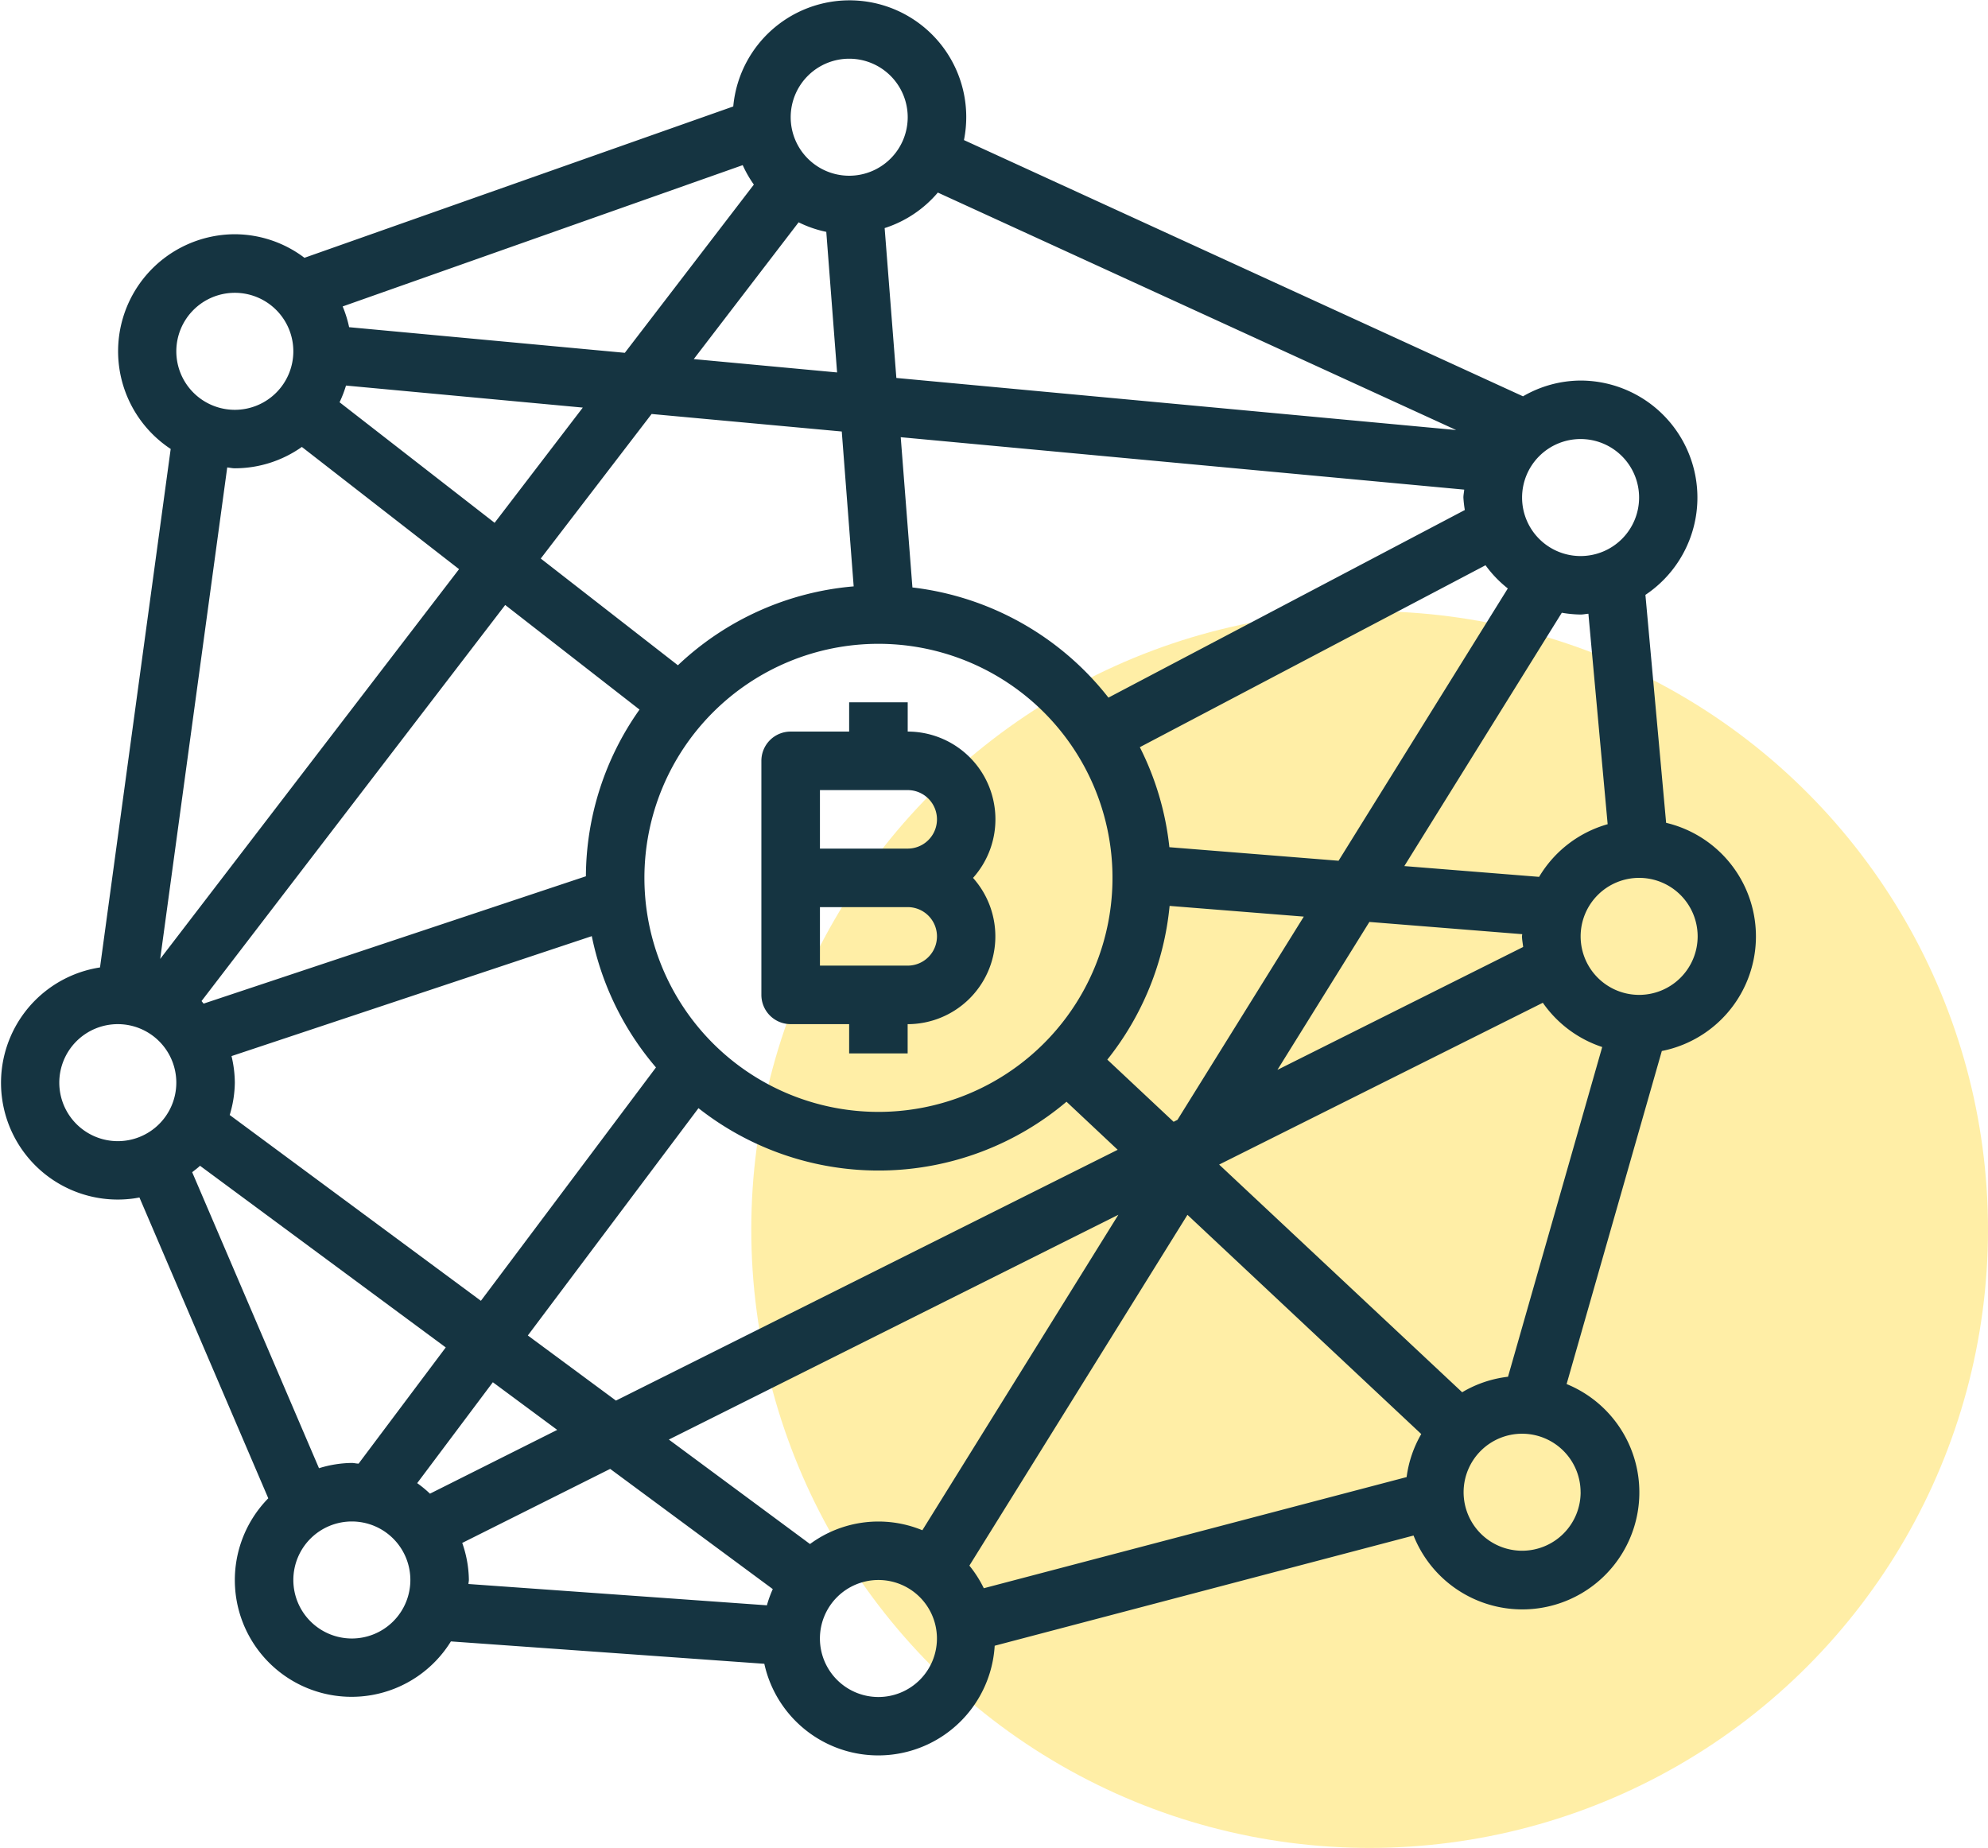
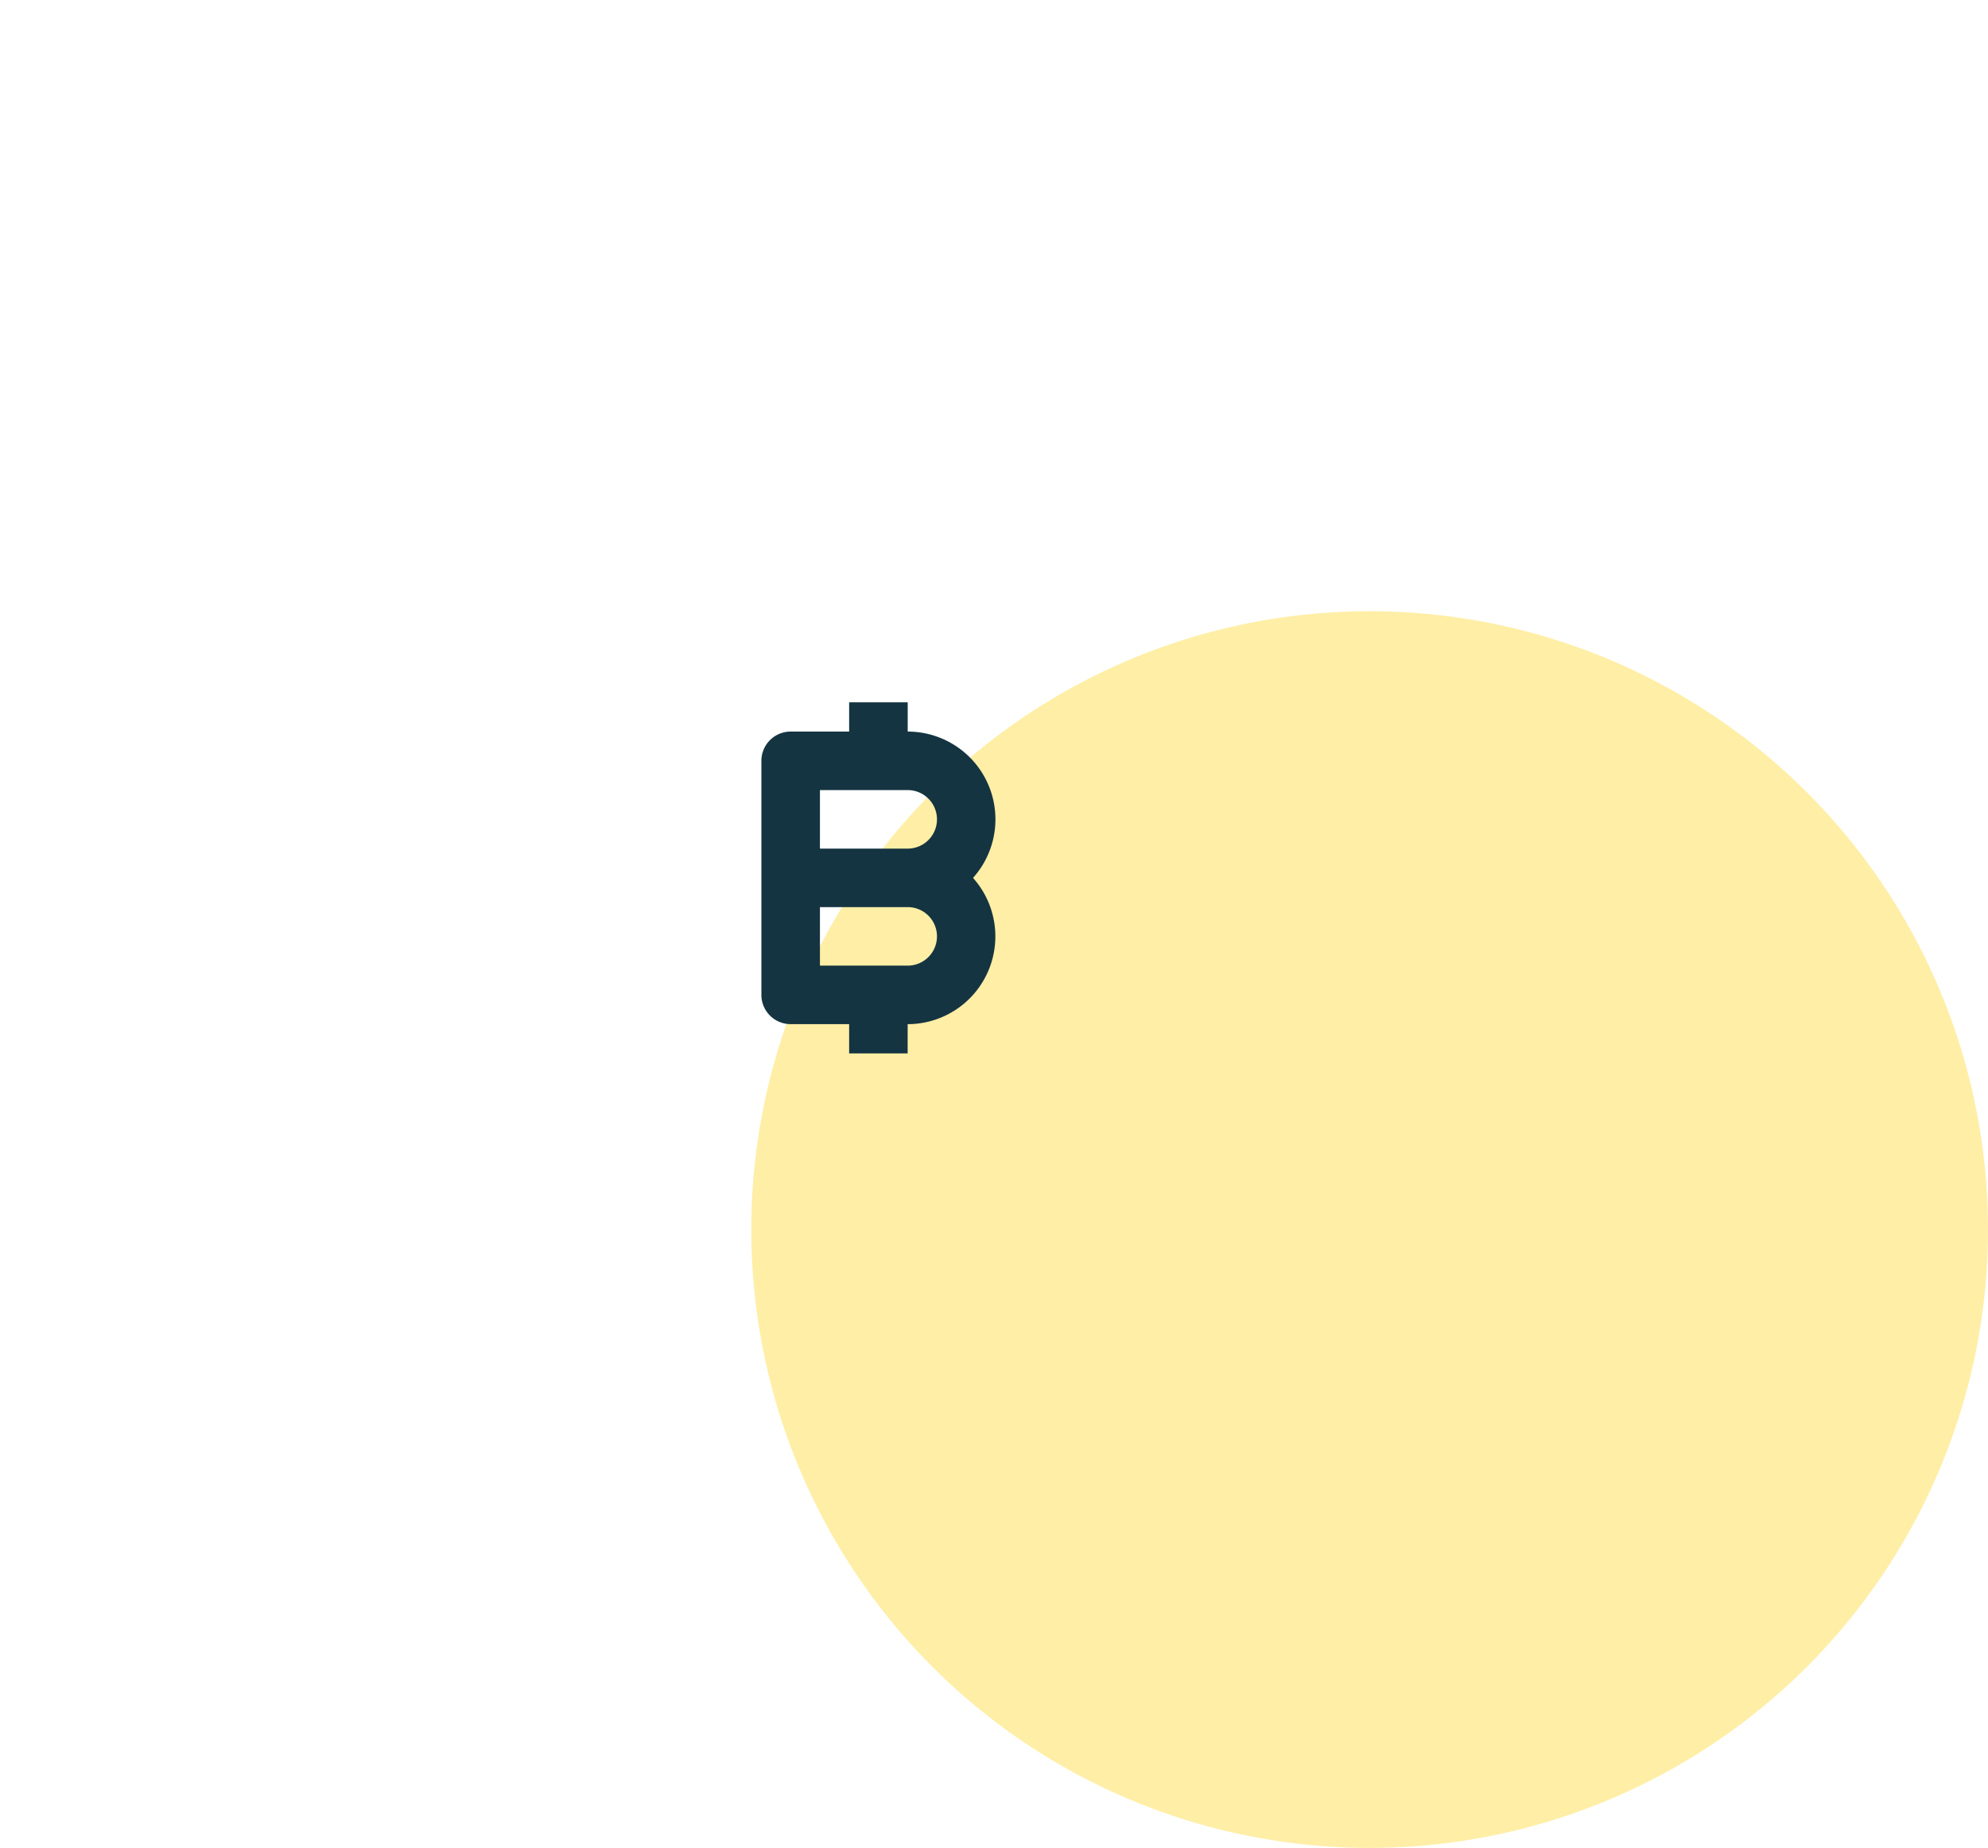
<svg xmlns="http://www.w3.org/2000/svg" width="172" height="159.883" viewBox="0 0 172 159.883">
  <g id="Group_1268" data-name="Group 1268" transform="translate(-140 -1924.117)">
    <circle id="Ellipse_437" data-name="Ellipse 437" cx="53.5" cy="53.5" r="53.5" transform="translate(205 1977)" fill="rgba(255,222,79,0.5)" />
    <g id="blockchain" transform="translate(140.001 1924.051)">
      <g id="Group_1127" data-name="Group 1127" transform="translate(65.877 60.832)">
        <g id="Group_1126" data-name="Group 1126">
          <path id="Path_5196" data-name="Path 5196" d="M226.522,207.31a7.593,7.593,0,0,0-5.655-12.656v-2.531H215.8v2.531h-5.062a2.531,2.531,0,0,0-2.531,2.531v20.25a2.531,2.531,0,0,0,2.531,2.531H215.8V222.5h5.062v-2.531a7.594,7.594,0,0,0,5.655-12.656Zm-5.654,7.594h-7.594v-5.062h7.594a2.531,2.531,0,1,1,0,5.062Zm0-10.125h-7.594v-5.062h7.594a2.531,2.531,0,0,1,0,5.062Z" transform="translate(-208.211 -192.123)" fill="#153441" />
        </g>
      </g>
      <g id="Group_1129" data-name="Group 1129" transform="translate(-0.001 0.066)">
        <g id="Group_1128" data-name="Group 1128" transform="translate(0 0)">
-           <path id="Path_5197" data-name="Path 5197" d="M151.729,79.127a10.1,10.1,0,0,0-7.578-7.869v0l-1.792-19.723a10.125,10.125,0,0,0-5.609-18.543,10,10,0,0,0-4.981,1.364L83.4,12.186A10.1,10.1,0,1,0,63.44,9.277l-37.1,13.094a10.024,10.024,0,0,0-6.027-2.038A10.125,10.125,0,0,0,14.767,38.91L8.652,83.77a10.1,10.1,0,0,0,2.9,19.99q.256-.037.511-.087L23.211,129.7a10.1,10.1,0,1,0,15.8,12.383l27.117,1.936a10.092,10.092,0,0,0,19.931-1.562l36.239-9.535a10.125,10.125,0,1,0,13.243-13.106L143.779,91A10.105,10.105,0,0,0,151.729,79.127ZM136.75,38.052a5.062,5.062,0,1,1-5.062,5.062A5.062,5.062,0,0,1,136.75,38.052Zm-78.1,19.574L46.785,48.392l9.591-12.507L72.828,37.4l1.03,13.4A25.185,25.185,0,0,0,58.653,57.625ZM76,55.77A20.249,20.249,0,1,1,55.753,76.02,20.25,20.25,0,0,1,76,55.77Zm-20.67,5.69A25.136,25.136,0,0,0,50.69,75.883L17.617,86.9c-.066-.071-.116-.152-.182-.22l26.274-34.27ZM20.03,91.44,51.2,81.062a25.207,25.207,0,0,0,5.553,11.36L41.606,112.613,19.873,96.537a9.954,9.954,0,0,0,.443-2.8A10.135,10.135,0,0,0,20.03,91.44Zm40.4,4.506a25.188,25.188,0,0,0,31.842-.557L96.7,99.547l-43.41,21.7-7.624-5.634Zm35.373-4.2a25.169,25.169,0,0,0,5.389-13.3l11.611.926L101.873,96.955l-.334.17Zm22.674-11.912L131.7,80.892c0,.066-.02.127-.02.192.005.311.071.61.1.916L110.52,92.632ZM121.5,75l13.625-21.918a10.285,10.285,0,0,0,1.628.154c.23,0,.445-.053.673-.068l1.666,18.209a10.1,10.1,0,0,0-5.931,4.556Zm8.955-24.023L115.81,74.539l-14.638-1.172a25.06,25.06,0,0,0-2.556-8.654l29.909-15.741A10.094,10.094,0,0,0,130.453,50.979Zm-3.718-6.786h0L95.9,60.425a25.275,25.275,0,0,0-16.959-9.532l-1.012-13,48.753,4.536c-.018.23-.071.453-.071.688A10.2,10.2,0,0,0,126.734,44.192ZM81.14,16.727l44.845,20.546L77.551,32.767,76.538,19.8A10.057,10.057,0,0,0,81.14,16.727ZM73.471,5.146a5.062,5.062,0,1,1-5.062,5.062A5.062,5.062,0,0,1,73.471,5.146ZM69.095,19.3a9.855,9.855,0,0,0,2.407.83l-.013.01.934,12.15-12.4-1.154Zm-4.837-4.946a9.969,9.969,0,0,0,.964,1.683L54.059,30.592,30.205,28.375a10.056,10.056,0,0,0-.559-1.795ZM29.935,33.425l20.487,1.906L42.793,45.3,29.378,34.87A10.186,10.186,0,0,0,29.935,33.425ZM20.316,25.4a5.062,5.062,0,1,1-5.062,5.062A5.062,5.062,0,0,1,20.316,25.4ZM19.658,40.51c.223.02.433.073.658.073a10.047,10.047,0,0,0,5.8-1.848l13.6,10.575L13.859,83.033ZM10.191,98.8a5.062,5.062,0,1,1,5.062-5.062A5.062,5.062,0,0,1,10.191,98.8Zm6.436,2.688c.225-.187.468-.352.676-.559l21.262,15.719L31.025,126.7c-.2,0-.387-.058-.59-.058a9.94,9.94,0,0,0-2.837.456ZM30.441,141.83a5.062,5.062,0,1,1,5.062-5.062A5.062,5.062,0,0,1,30.441,141.83ZM37.2,129.3a10,10,0,0,0-1.106-.911l6.546-8.73,5.569,4.123Zm29.149,9.659-25.818-1.843c0-.121.035-.233.035-.354a9.95,9.95,0,0,0-.575-3.2l12.8-6.406,14.068,10.4A10.033,10.033,0,0,0,66.351,138.958ZM76,146.893a5.062,5.062,0,1,1,5.062-5.062A5.062,5.062,0,0,1,76,146.893Zm3.8-14.428a9.968,9.968,0,0,0-9.717,1.19v.005l-12.216-9.041,38.892-19.45Zm41.9-4.609-.005.01-36.578,9.616a10.1,10.1,0,0,0-1.248-1.957l18.867-30.349,20.229,18.966A9.97,9.97,0,0,0,121.7,127.856Zm15.053,1.319a5.062,5.062,0,1,1-5.062-5.062A5.062,5.062,0,0,1,136.75,129.174Zm-6.282-9.991a10.012,10.012,0,0,0-3.966,1.342l-21.027-19.7,28.005-14a10.124,10.124,0,0,0,5.138,3.83Zm11.345-33.04a5.062,5.062,0,1,1,5.062-5.062A5.062,5.062,0,0,1,141.813,86.144Z" transform="translate(0.001 -0.066)" fill="#153441" />
-         </g>
+           </g>
      </g>
    </g>
  </g>
</svg>